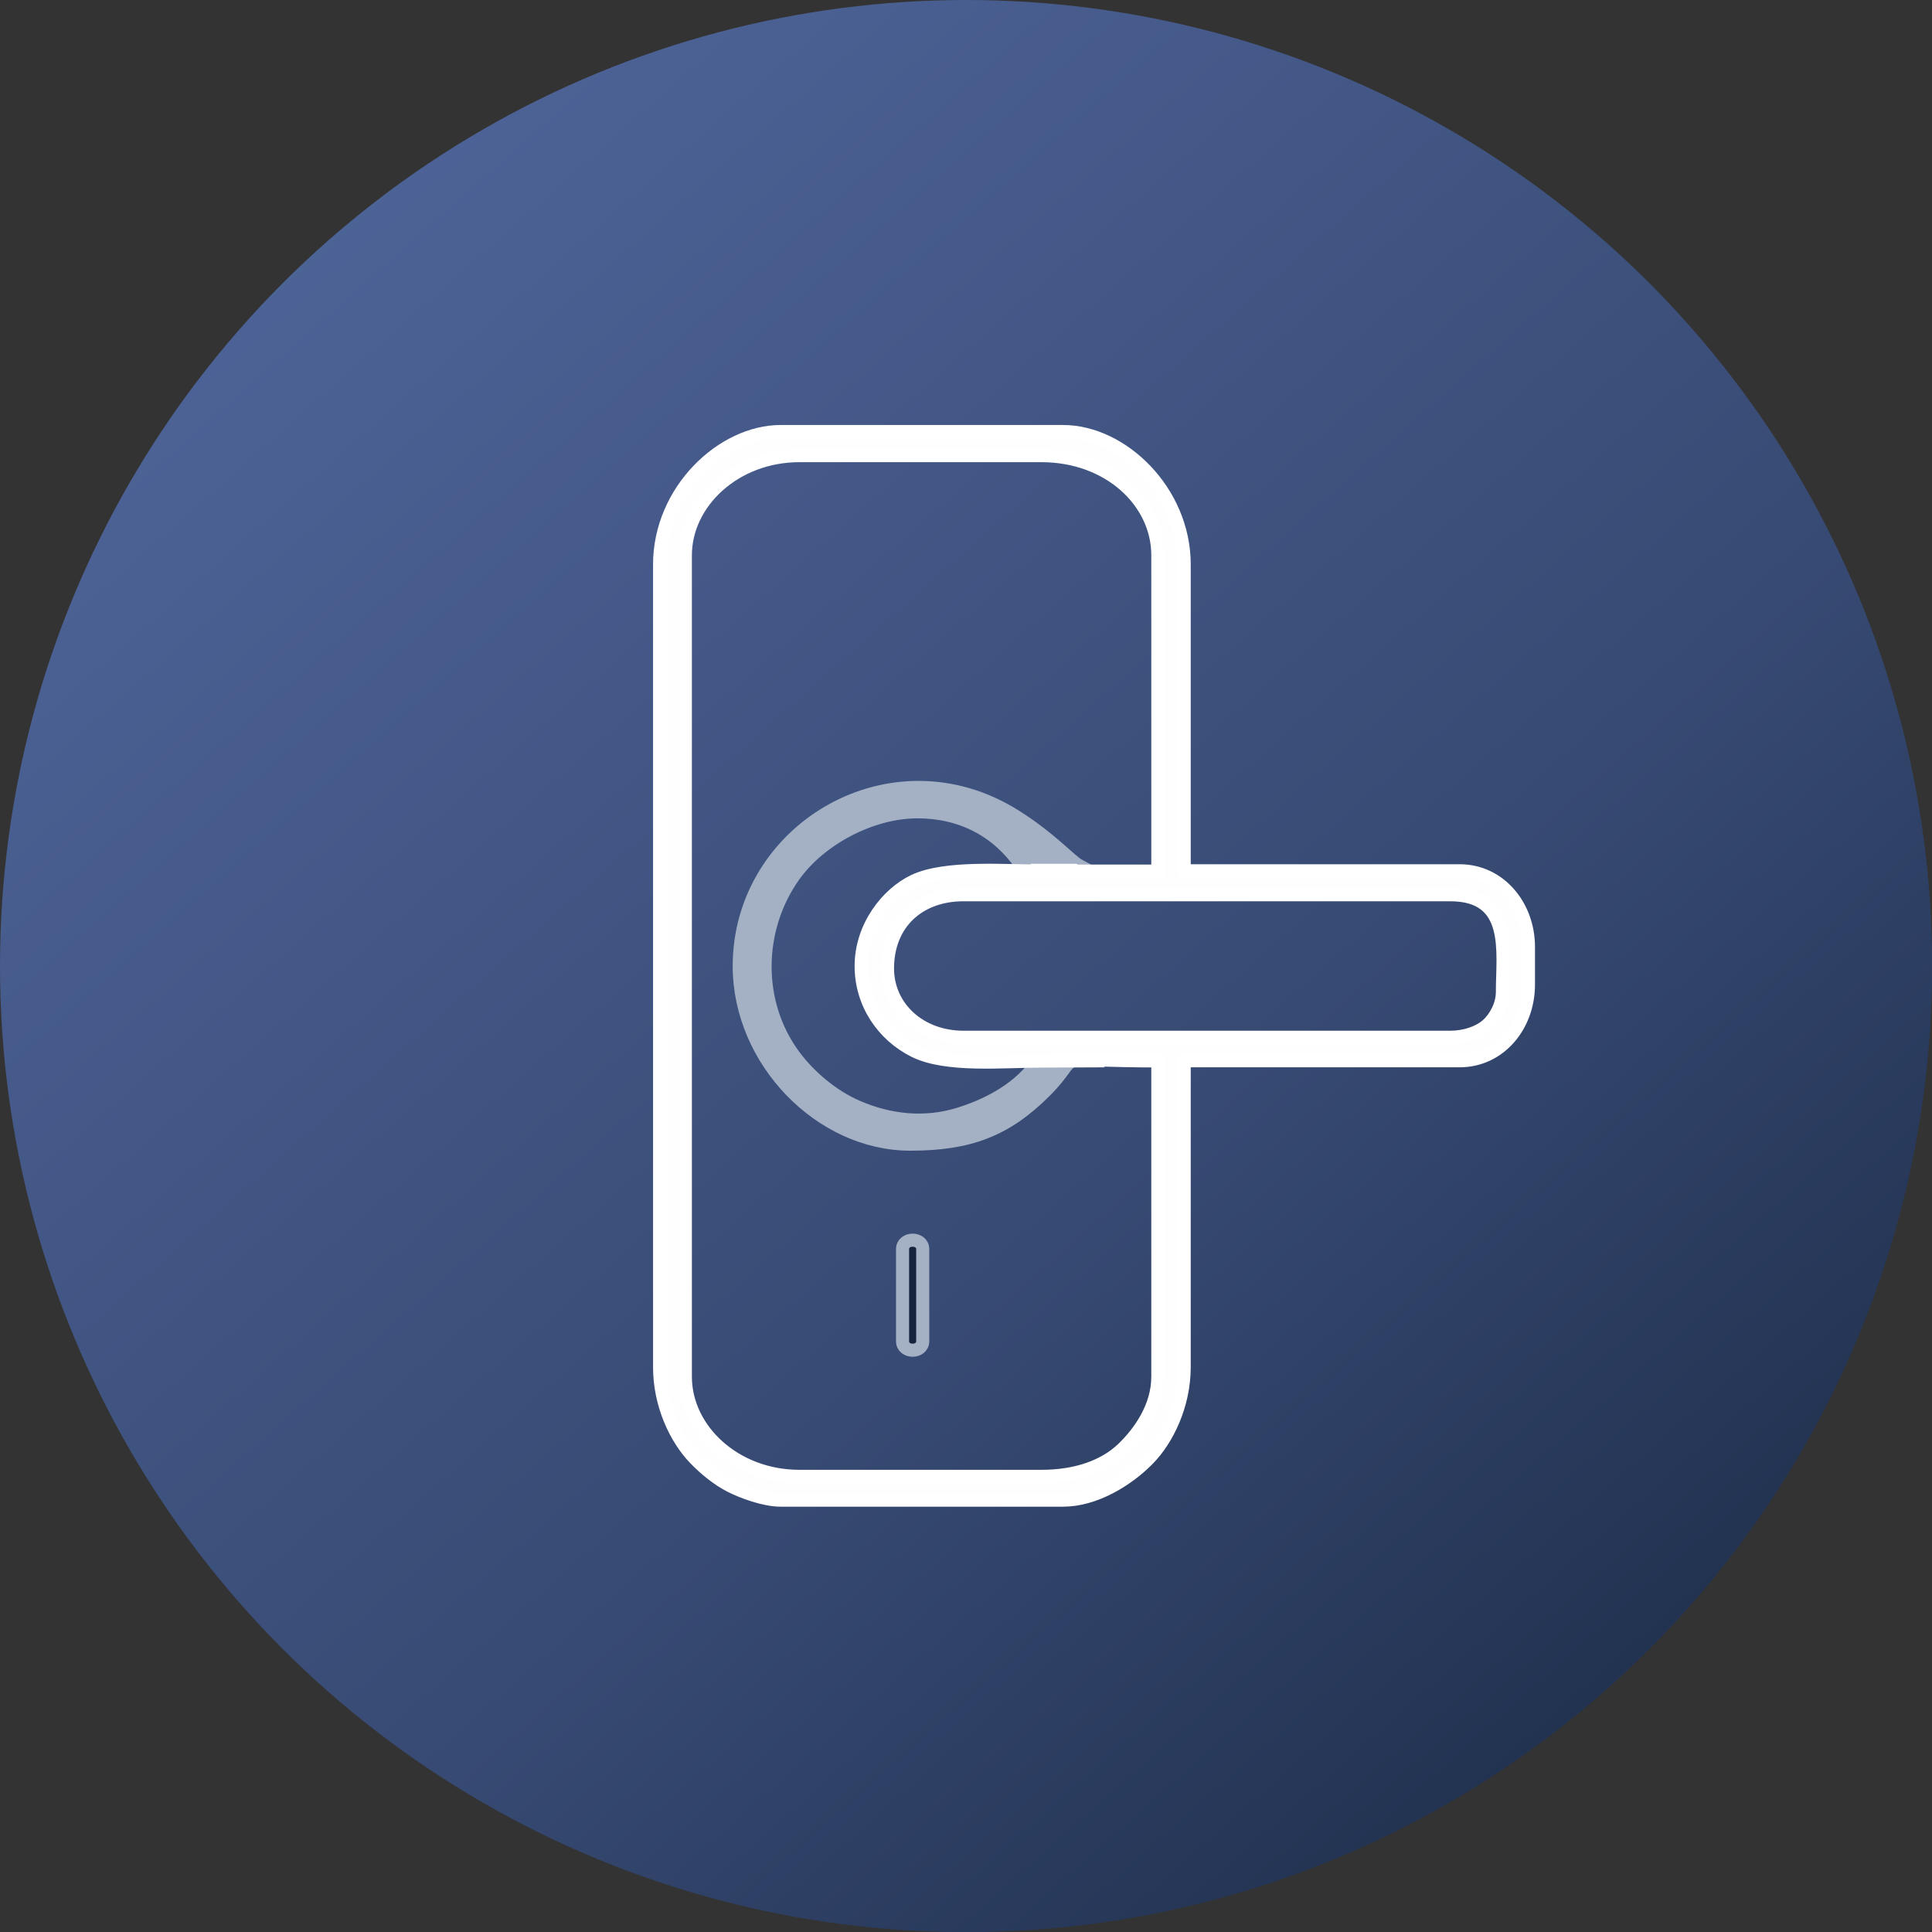
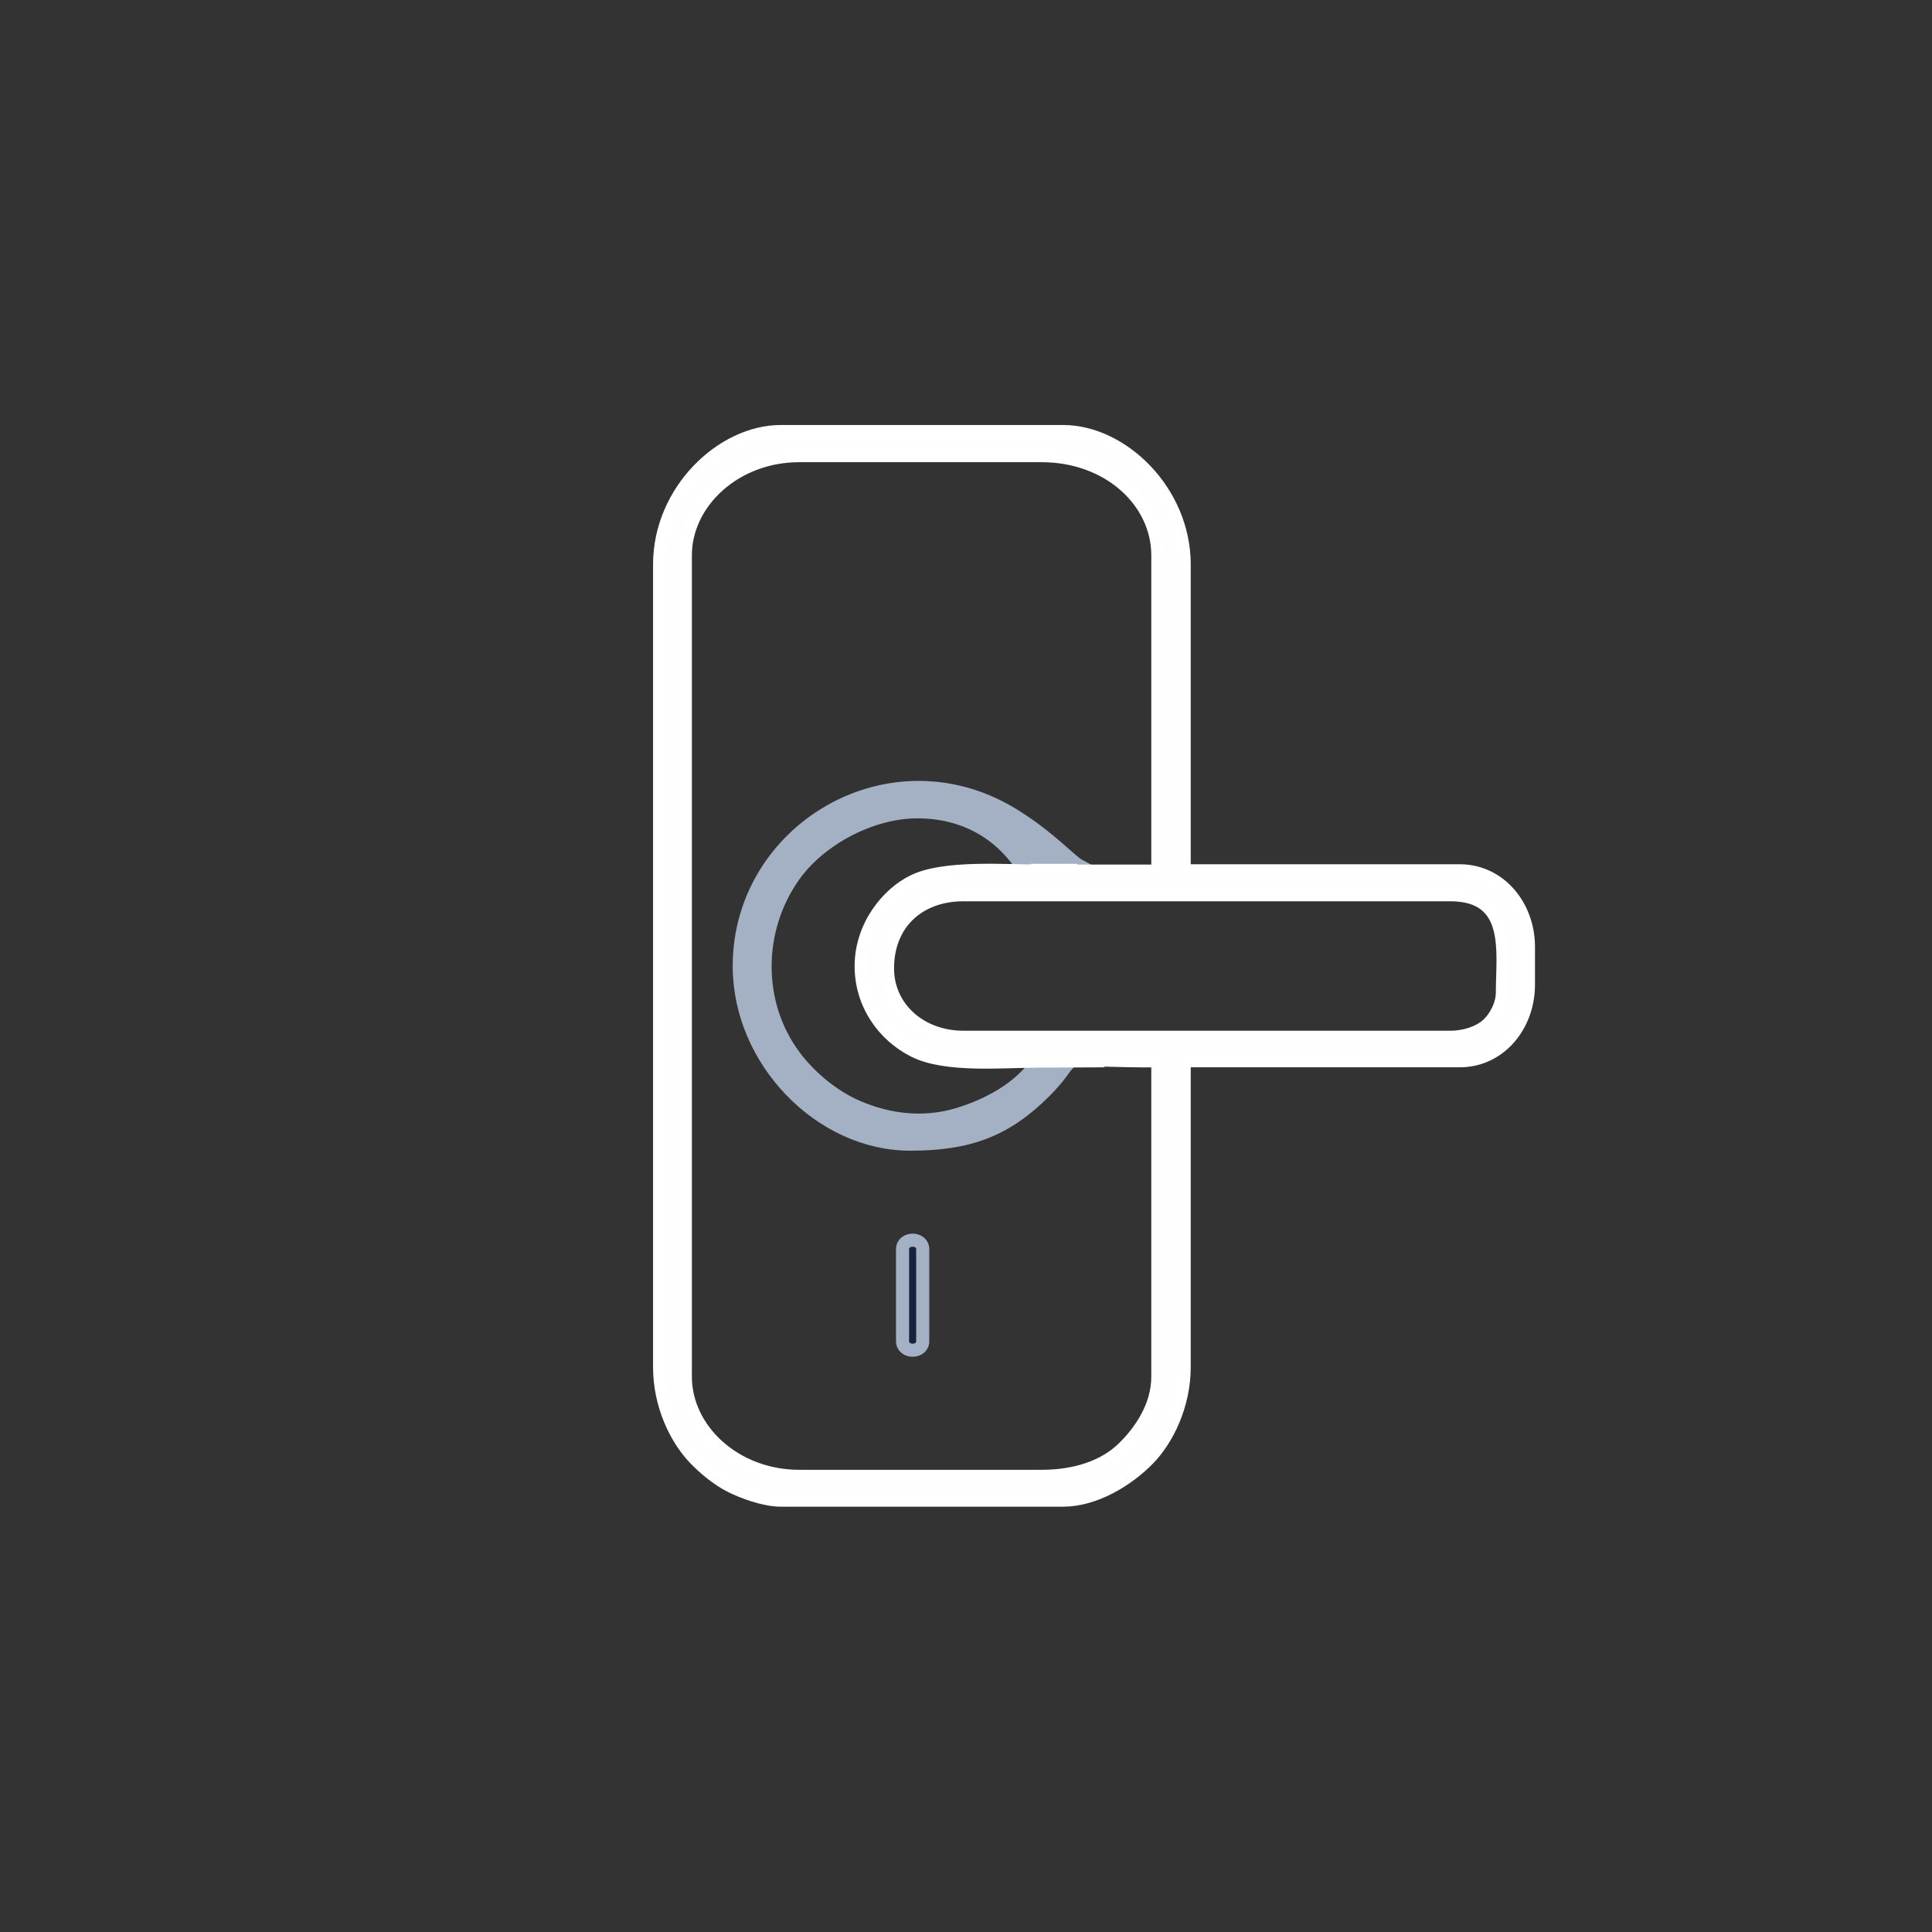
<svg xmlns="http://www.w3.org/2000/svg" xml:space="preserve" width="29.429mm" height="29.429mm" version="1.1" shape-rendering="geometricPrecision" text-rendering="geometricPrecision" image-rendering="optimizeQuality" fill-rule="evenodd" clip-rule="evenodd" viewBox="0 0 128.35 128.35">
  <rect x="0" y="0" width="128.35" height="128.35" fill="#333333" stroke="none" />
  <defs>
    <linearGradient id="id0" gradientUnits="userSpaceOnUse" x1="125.7" y1="134.06" x2="-10.13" y2="-19.5">
      <stop offset="0" stop-opacity="1" stop-color="#15243C" />
      <stop offset="0.369" stop-opacity="1" stop-color="#374A73" />
      <stop offset="1" stop-opacity="1" stop-color="#5971AB" />
    </linearGradient>
  </defs>
  <g id="Слой_x0020_1">
-     <circle fill="url(#id0)" fill-rule="nonzero" cx="64.18" cy="64.18" r="64.18" />
    <path fill="#A4B0C4" stroke="#A4B0C4" stroke-width="0.87" stroke-miterlimit="22.926" d="M71.38 70.45l-2.41 0.05c-1.18,1.76 -3.24,2.89 -5.29,3.52 -2.32,0.71 -4.66,0.41 -6.73,-0.49 -1.62,-0.7 -3.17,-2 -4.19,-3.38 -2.6,-3.49 -2.55,-8.41 -0.02,-11.97 1.71,-2.41 5.12,-4.25 8.21,-4.25 2.94,0 5.35,1.29 6.91,3.58l3.83 0c-0.58,-0.31 -1.89,-1.82 -4.25,-3.3 -8.2,-5.16 -18.33,0.89 -18.33,9.97 0,6.3 5.4,11.83 11.36,11.83 3.9,0 6.35,-0.91 8.95,-3.51 1.32,-1.32 1.32,-1.83 1.84,-2.01 0.01,-0 0.11,-0.04 0.12,-0.04z" />
    <path fill="#15243C" stroke="#A4B0C4" stroke-width="0.87" stroke-miterlimit="22.926" d="M59.96 82.99l0 6.11c0,0.8 1.34,0.8 1.34,0l0 -6.11c0,-0.8 -1.34,-0.8 -1.34,0z" />
    <path fill="#FEFEFE" stroke="white" stroke-width="0.87" stroke-miterlimit="22.926" d="M43.82 37.52l0 53.31c0,2.5 1.08,4.74 2.32,6.04 0.67,0.7 1.53,1.41 2.4,1.85 0.74,0.38 2.22,0.94 3.32,0.94l18.77 0c2.09,0 4.27,-1.32 5.64,-2.72 1.27,-1.29 2.4,-3.58 2.4,-6.12l0 -20.35 18.3 0c2.67,0 4.57,-2.33 4.57,-5.05l0 -2.52c0,-2.72 -1.91,-5.05 -4.57,-5.05l-18.3 0 0 -20.35c0,-4.87 -4.13,-8.83 -8.04,-8.83l-18.77 0c-3.87,0 -8.04,3.92 -8.04,8.83zm15.14 26.81c0,-2.98 2.07,-4.89 5.05,-4.89l32.33 0c4.16,0 3.47,3.79 3.47,6.47 0,0.88 -0.5,1.73 -0.99,2.17 -0.55,0.5 -1.48,0.83 -2.48,0.83l-32.33 0c-2.9,0 -5.05,-1.99 -5.05,-4.57zm12.54 6.15l-2.3 0.01c0,-0 0,-0 0,-0 0,0 0,-0 0,-0 0,-0 0,-0 0,-0 -2.57,0 -6.34,0.39 -8.47,-0.68 -2.05,-1.03 -3.52,-3.12 -3.52,-5.63 0,-2.63 1.74,-4.81 3.5,-5.65 2.08,-0.99 5.99,-0.66 8.49,-0.66 -0.01,-0.02 -0.02,-0.03 -0.03,-0.05l2.23 0c0.06,0.03 0.11,0.05 0.16,0.05l5.36 0 0 -20.98c0,-3.55 -3.24,-6.62 -7.73,-6.62l-16.09 0c-4.27,0 -7.57,3.11 -7.57,6.62l0 54.57c0,3.52 3.3,6.62 7.57,6.62l16.09 0c2.33,0 4.2,-0.68 5.41,-1.85 1.08,-1.04 2.32,-2.74 2.32,-4.77l0 -20.98c-3.39,0 -4.64,-0.14 -5.26,-0.04 -0.01,0 -0.01,0 -0.02,0 -0.04,0.01 -0.07,0.01 -0.1,0.02 -0.01,0 -0.01,0 -0.02,0 -0.01,0 -0.02,0.01 -0.03,0.01 -0,0 -0.01,0 -0.01,0z" />
  </g>
</svg>